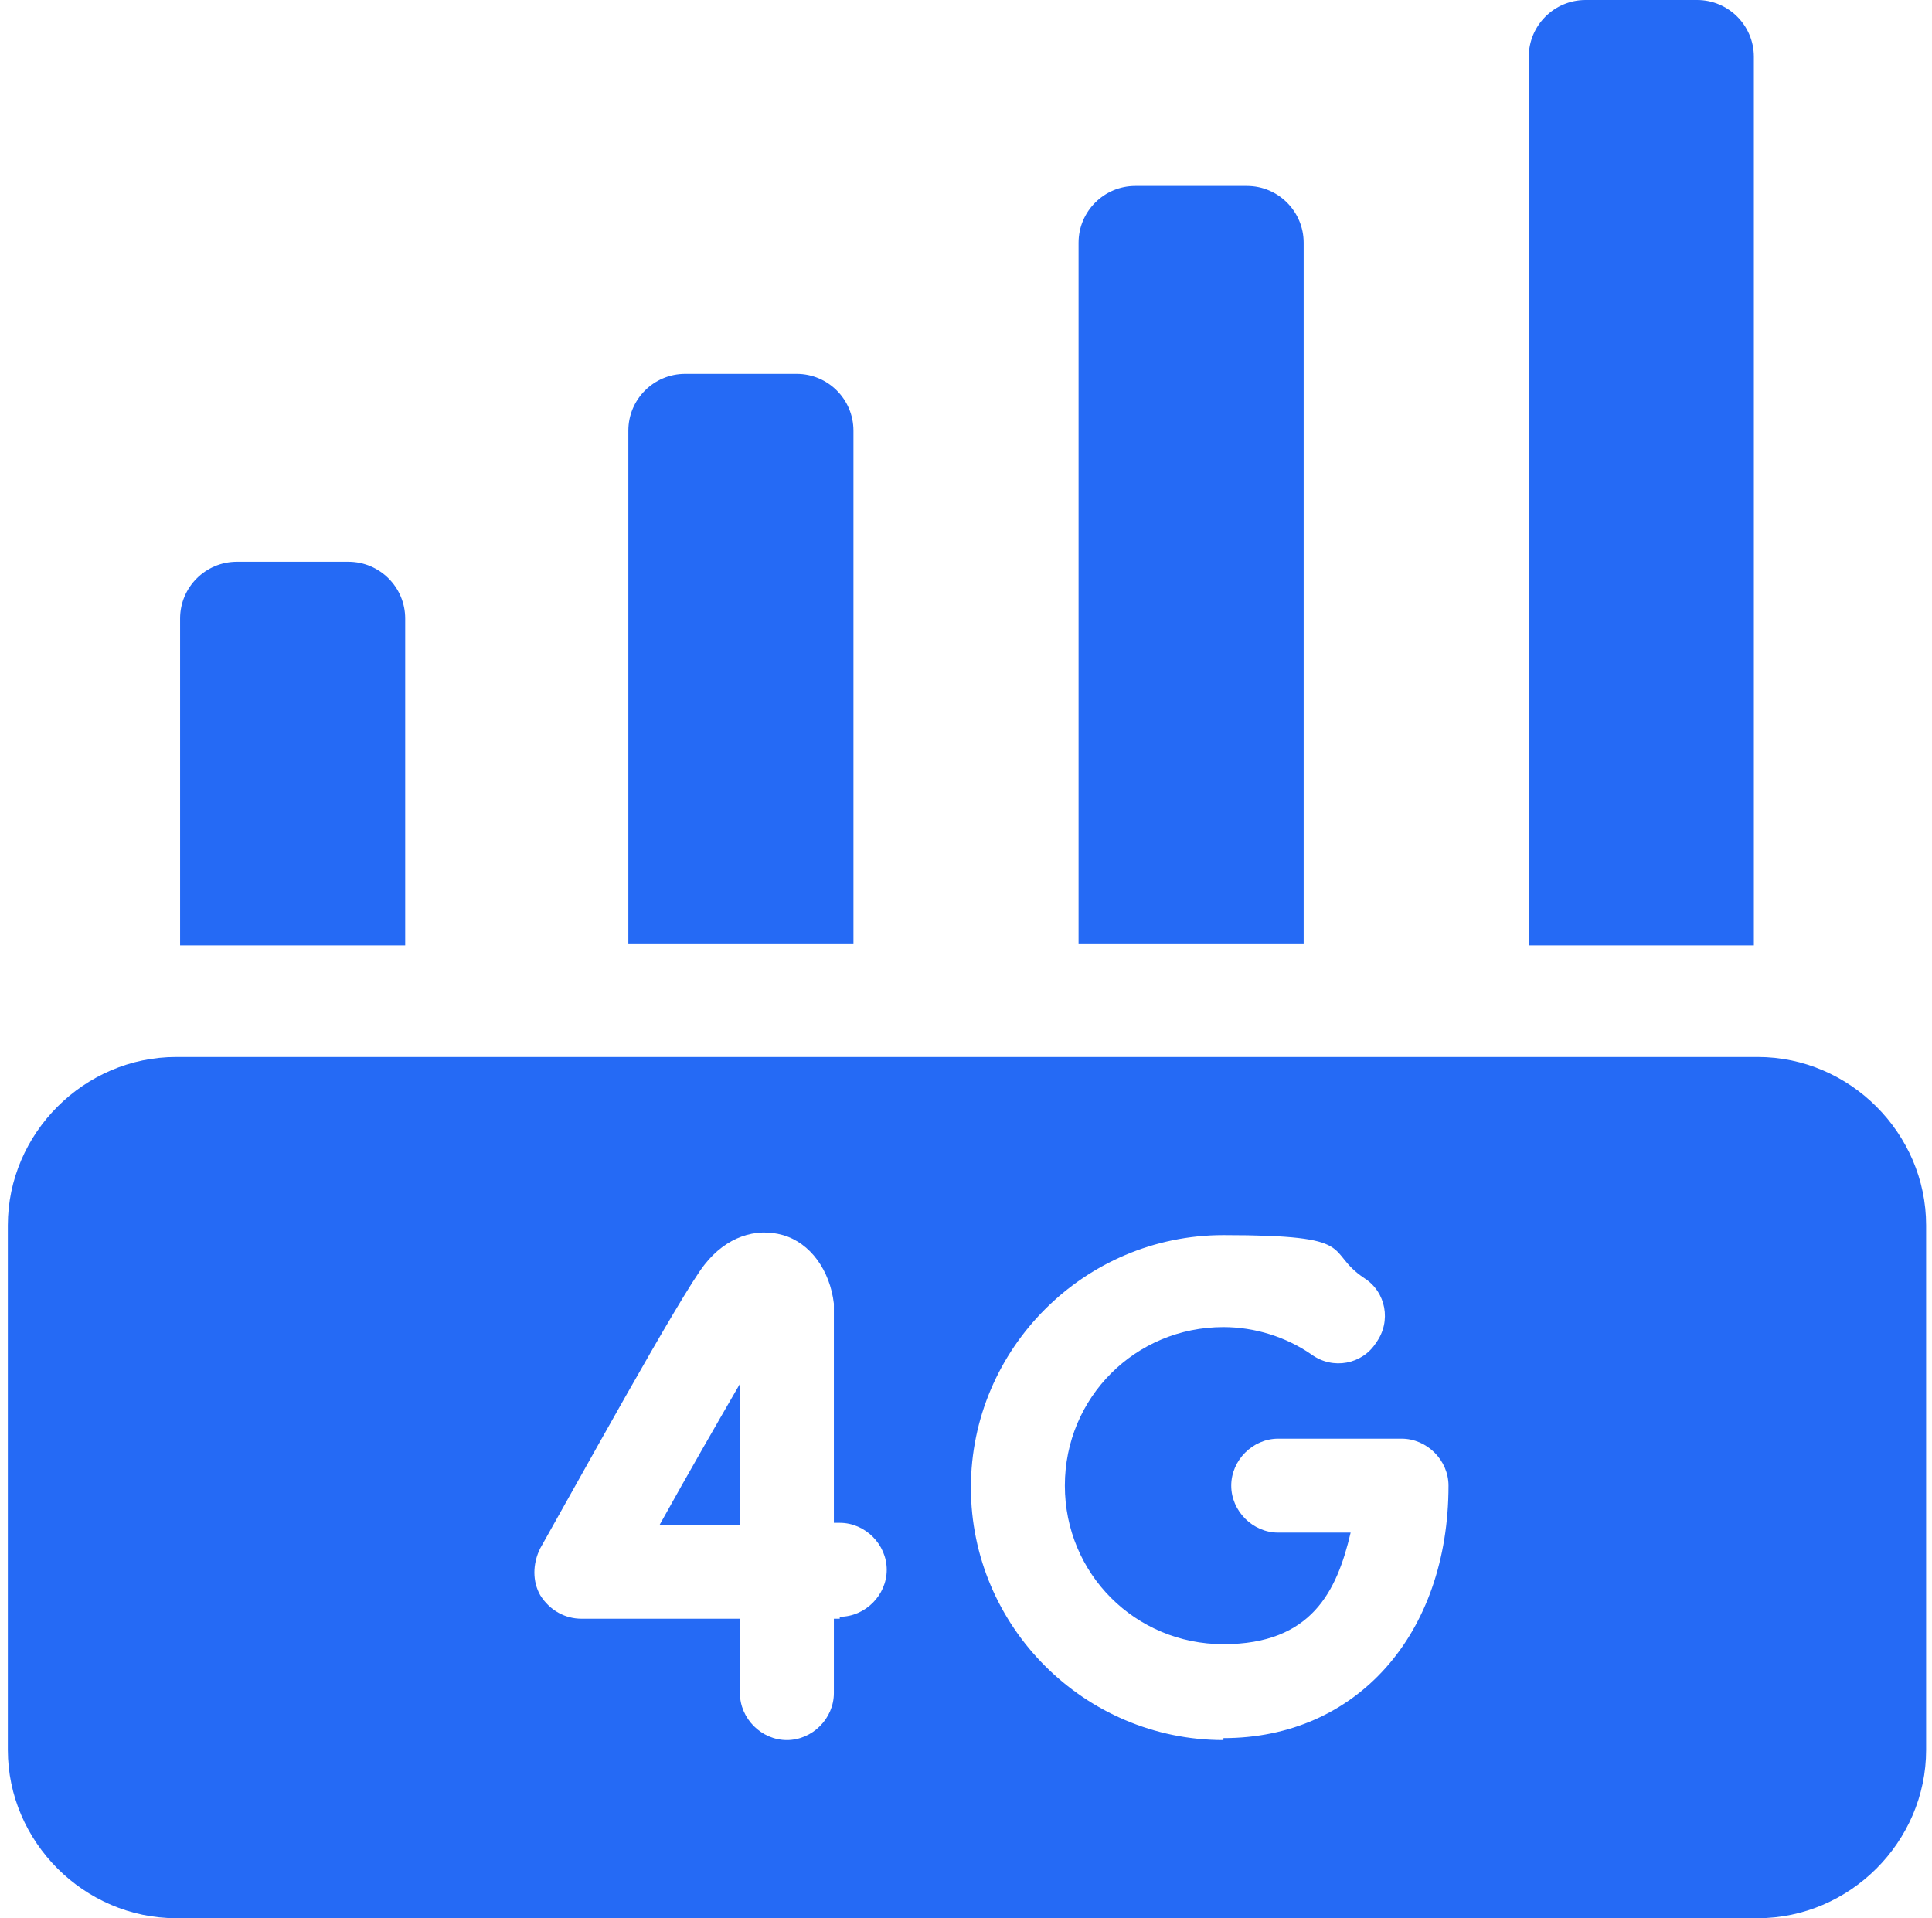
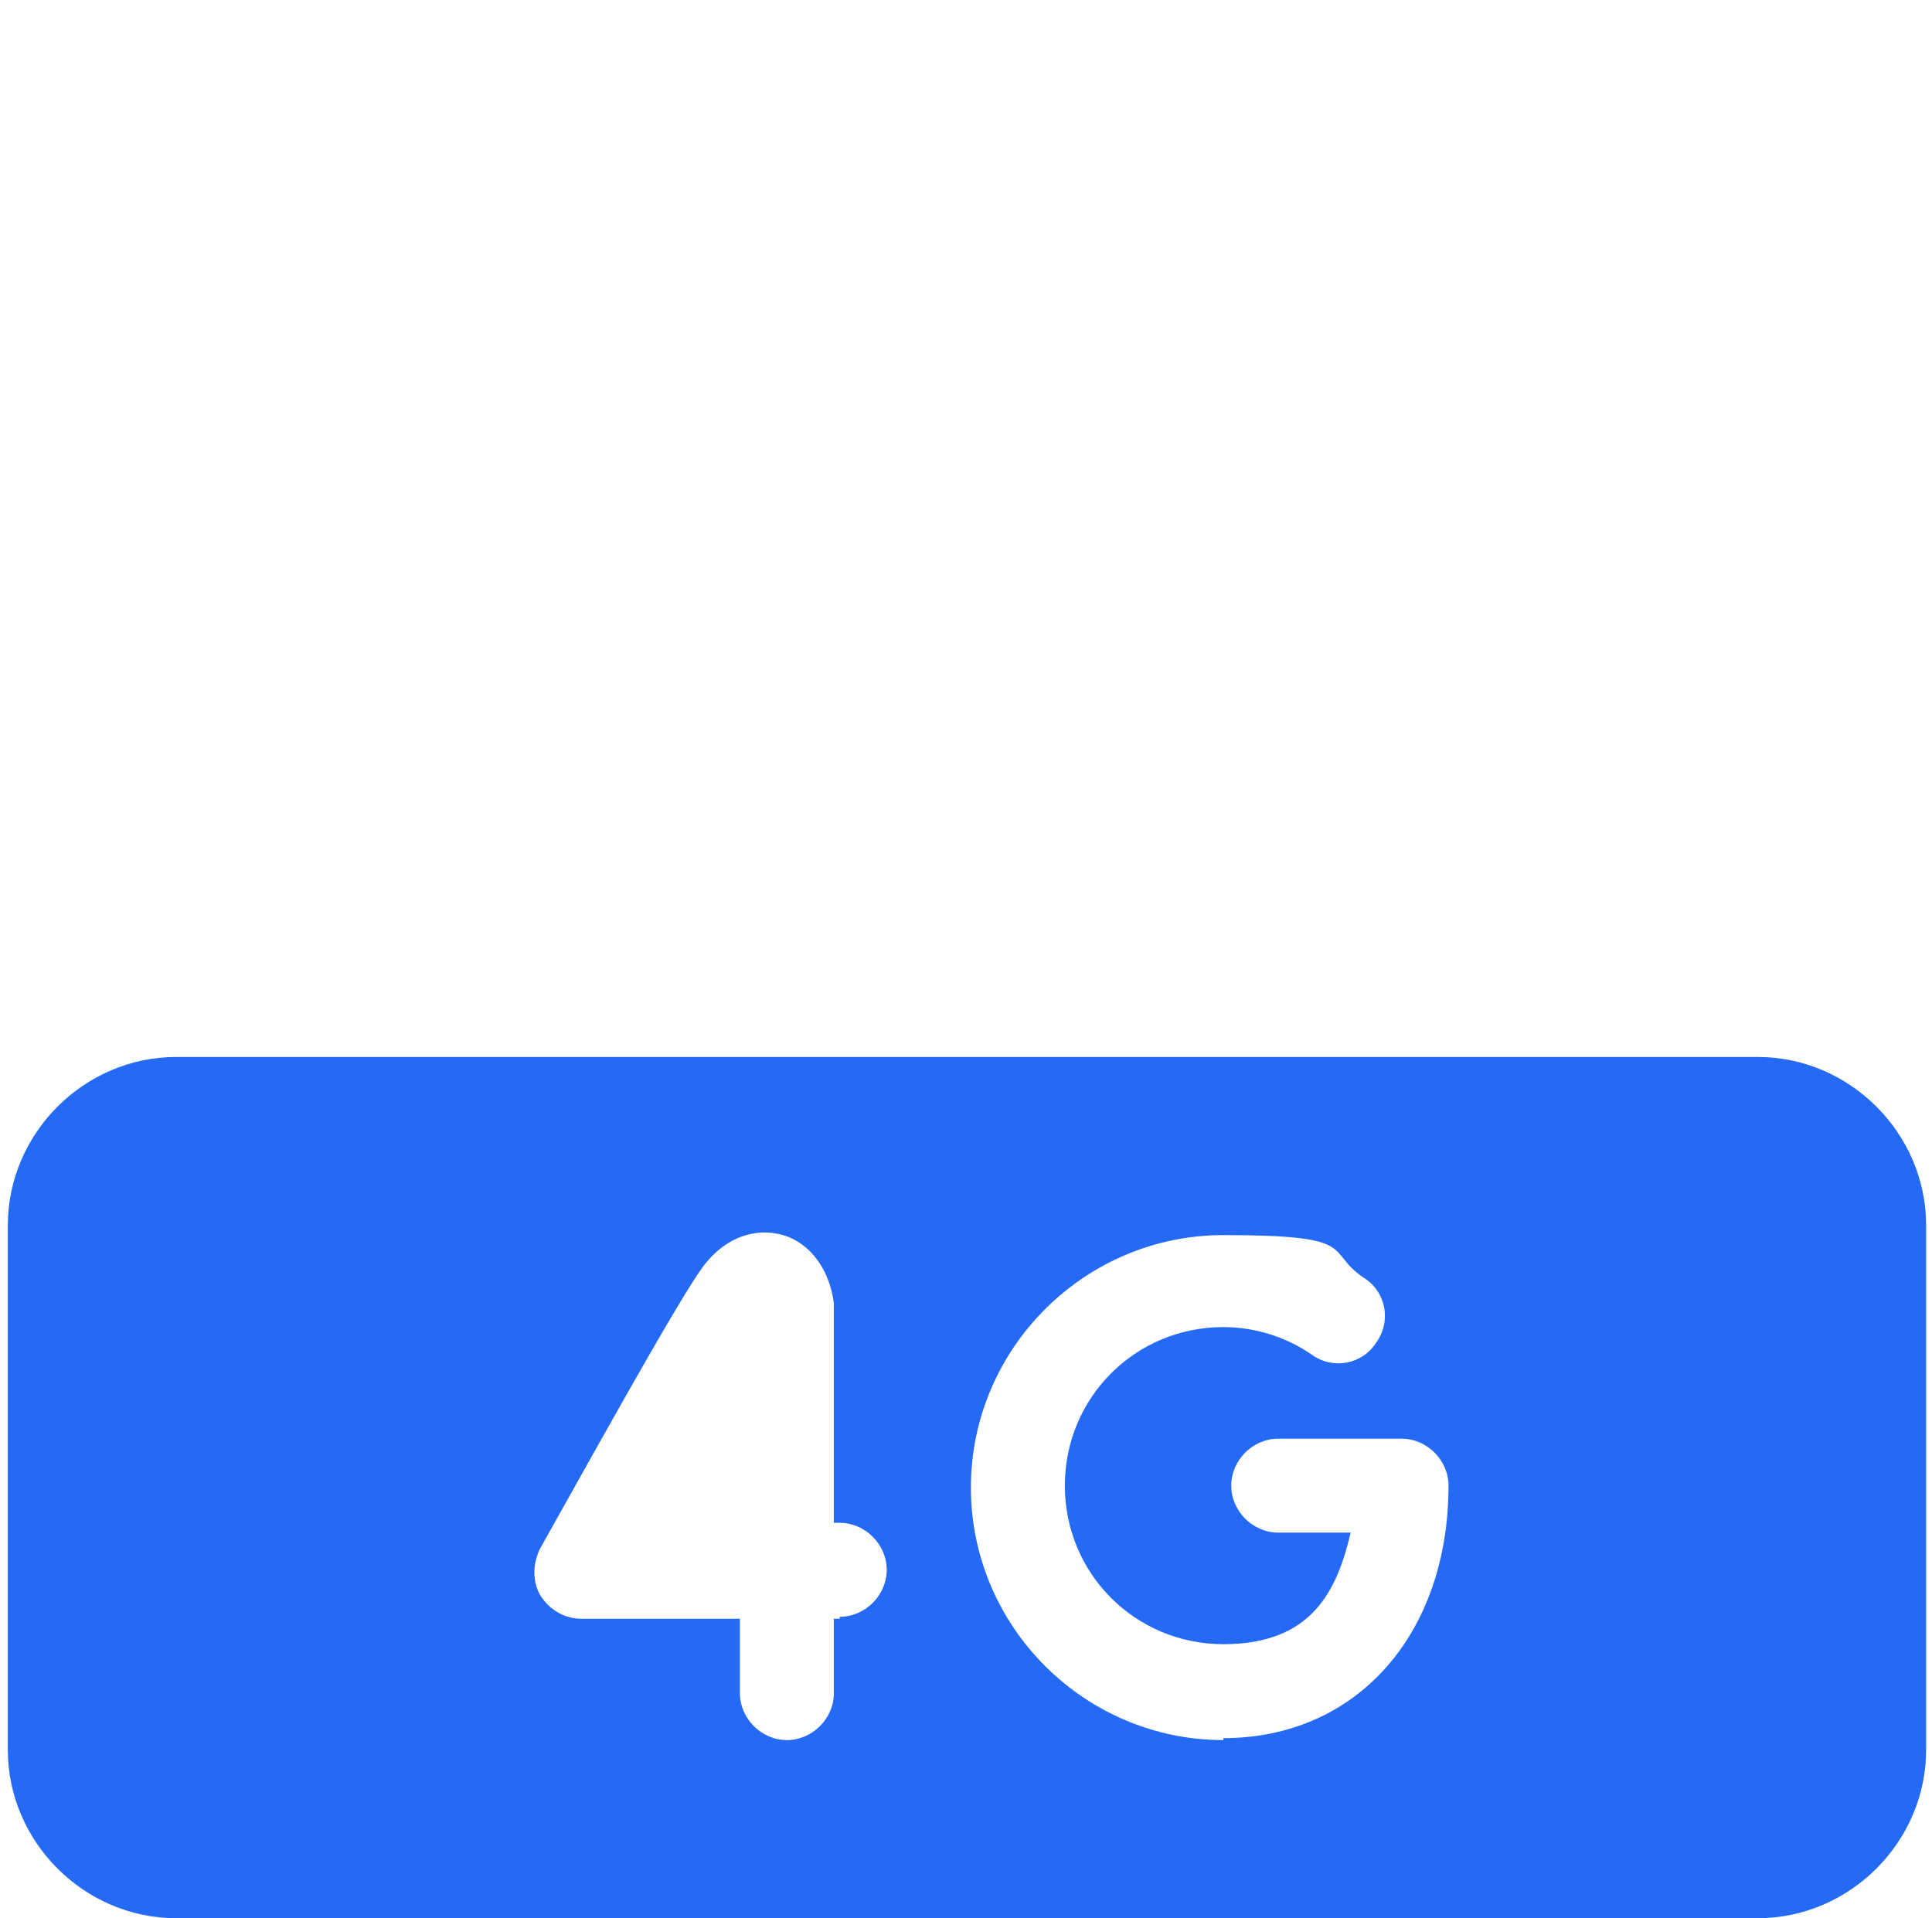
<svg xmlns="http://www.w3.org/2000/svg" id="Capa_1" version="1.1" viewBox="0 0 98.7 98">
  <defs>
    <style>
      .st0 {
        fill: #256af5;
      }
    </style>
  </defs>
  <g>
-     <path class="st0" d="M89.6,2.9c0-1.6-1.3-2.9-2.9-2.9h-5.7c-1.6,0-2.9,1.3-2.9,2.9v45.4h11.5V2.9Z" />
-     <path class="st0" d="M66.6,12.4c0-1.6-1.3-2.9-2.9-2.9h-5.7c-1.6,0-2.9,1.3-2.9,2.9v35.8h11.5V12.4Z" />
-     <path class="st0" d="M43.6,22c0-1.6-1.3-2.9-2.9-2.9h-5.7c-1.6,0-2.9,1.3-2.9,2.9v26.2h11.5v-26.2Z" />
-     <path class="st0" d="M20.7,31.6c0-1.6-1.3-2.9-2.9-2.9h-5.7c-1.6,0-2.9,1.3-2.9,2.9v16.7h11.5v-16.7Z" />
-   </g>
+     </g>
  <path class="st0" d="M89.7,54H9c-4.7,0-8.6,3.9-8.6,8.6v26.8c0,4.7,3.9,8.6,8.6,8.6h80.8c4.7,0,8.6-3.9,8.6-8.6v-26.8c0-4.7-3.9-8.6-8.6-8.6ZM42.9,82.7h-.3c0,1.7,0,3.1,0,3.8,0,1.3-1.1,2.4-2.4,2.4h0c-1.3,0-2.4-1.1-2.4-2.4,0-1.2,0-2.5,0-3.8h-8.1c-.8,0-1.6-.4-2.1-1.2-.4-.7-.4-1.6,0-2.4,1.7-3,7.2-13,8.4-14.5,1.1-1.4,2.6-1.9,4-1.5,1.4.4,2.4,1.8,2.6,3.5,0,.7,0,6.1,0,11.2h.3c1.3,0,2.4,1.1,2.4,2.4s-1.1,2.4-2.4,2.4h0ZM62.5,88.9c-7.1,0-12.9-5.8-12.9-12.9s5.8-12.9,12.9-12.9,5.1.8,7.2,2.2c1.1.7,1.4,2.2.6,3.3-.7,1.1-2.2,1.4-3.3.6-1.3-.9-2.9-1.4-4.5-1.4-4.5,0-8.1,3.6-8.1,8.1s3.6,8.1,8.1,8.1,5.8-2.7,6.5-5.7h-3.7c-1.3,0-2.4-1.1-2.4-2.4s1.1-2.4,2.4-2.4h6.3c1.3,0,2.4,1.1,2.4,2.4,0,7.6-4.7,12.9-11.5,12.9h0Z" />
-   <path class="st0" d="M37.8,77.9c0-2.7,0-5.3,0-7.2-1.1,1.9-2.6,4.5-4.1,7.2h4.1Z" />
</svg>